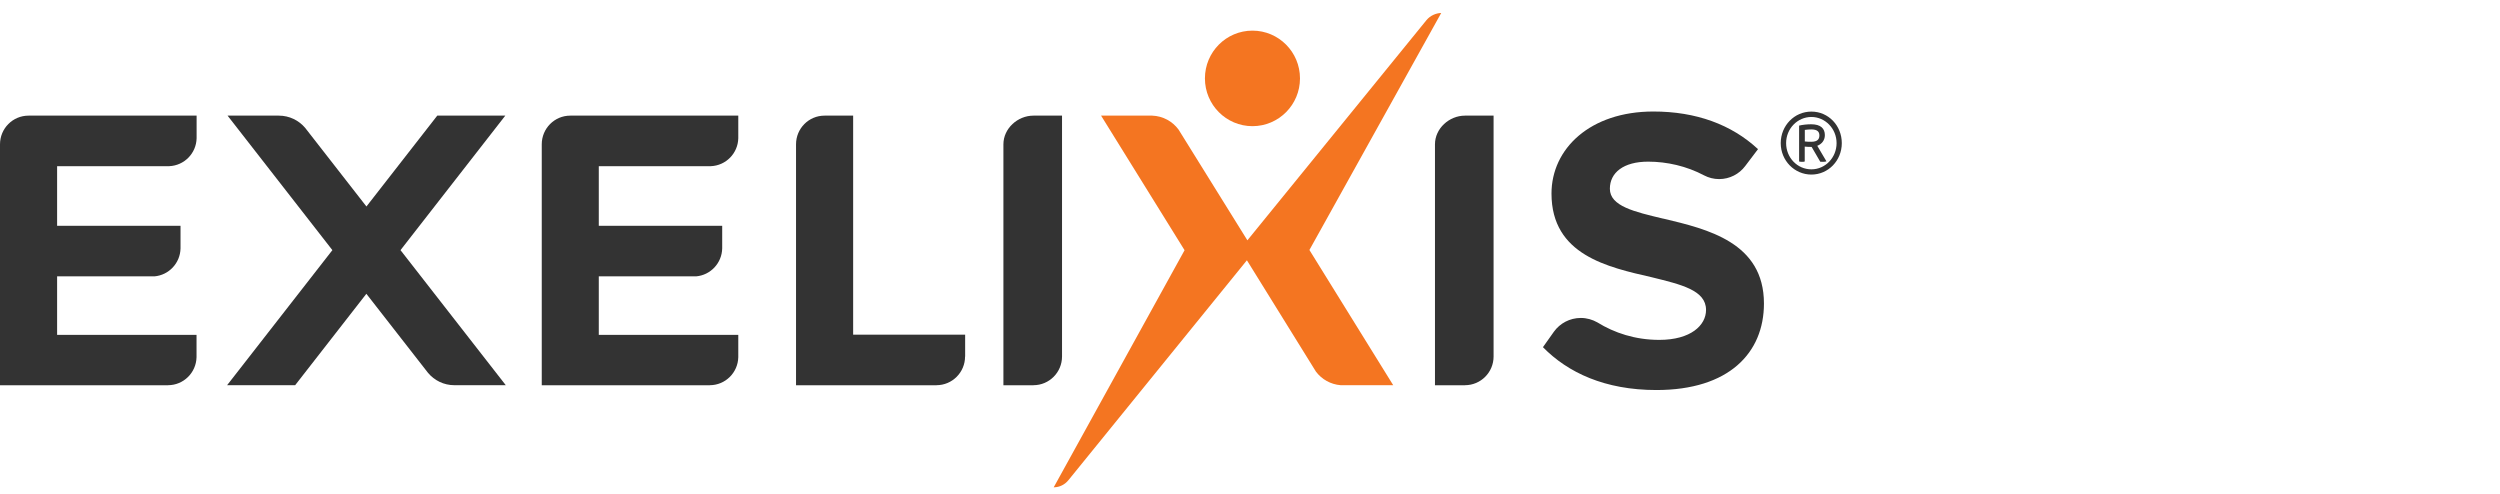
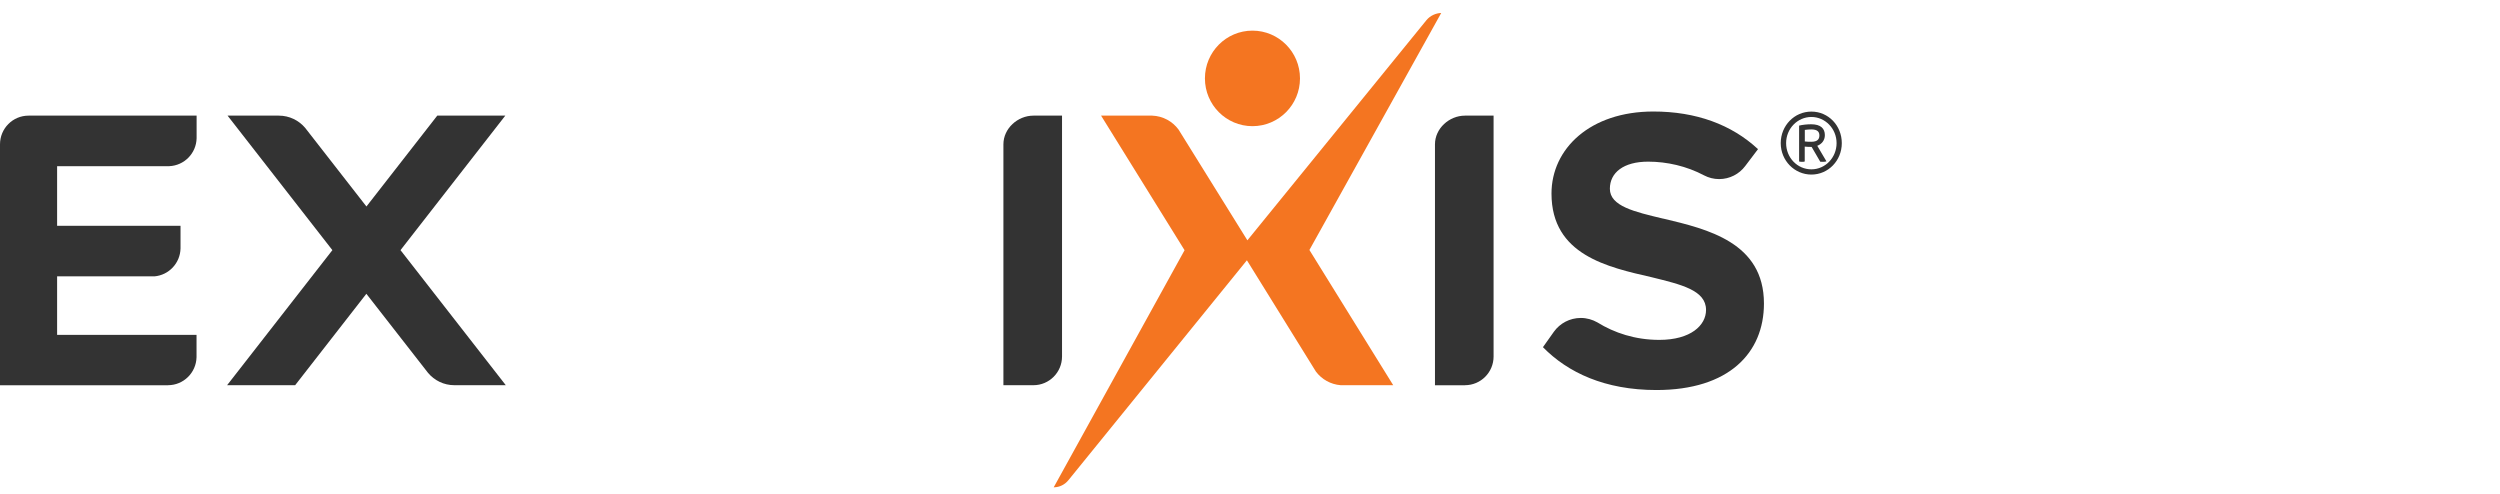
<svg xmlns="http://www.w3.org/2000/svg" width="233" height="46" viewBox="0 0 233 46" fill="none">
  <path d="M42.362 35.901H47.139L37.327 23.313L47.094 10.777H40.753L34.152 19.245L28.438 11.914C27.848 11.22 26.969 10.777 25.987 10.777H21.21L30.978 23.313L21.166 35.901H27.508L34.145 27.381L39.896 34.756C40.487 35.458 41.365 35.901 42.347 35.901H42.362Z" fill="#333333" />
-   <path d="M96.316 35.901C97.785 35.901 98.981 34.705 98.981 33.228V10.777H96.175H96.316C94.847 10.777 93.518 11.973 93.518 13.45V35.908H96.316V35.901Z" fill="#333333" />
+   <path d="M96.316 35.901C97.785 35.901 98.981 34.705 98.981 33.228V10.777H96.175H96.316C94.847 10.777 93.518 11.973 93.518 13.45V35.908V35.901Z" fill="#333333" />
  <path d="M136.537 35.901C138.006 35.901 139.202 34.705 139.202 33.228V10.777H136.397H136.537C135.068 10.777 133.739 11.973 133.739 13.45V35.908H136.537V35.901Z" fill="#333333" />
-   <path d="M66.15 35.901C67.597 35.901 68.778 34.734 68.808 33.287V31.212H55.807V25.757H64.88C66.224 25.639 67.28 24.524 67.309 23.151V21.046H55.807V15.487H66.261C67.656 15.428 68.778 14.291 68.808 12.881V10.777H53.149C51.68 10.777 50.491 11.973 50.491 13.45V35.908H66.157L66.15 35.901Z" fill="#333333" />
  <path d="M15.659 35.901C17.106 35.901 18.287 34.734 18.317 33.287V31.212H5.323V25.757H14.396C15.74 25.639 16.796 24.524 16.825 23.151V21.046H5.323V15.487H15.777C17.172 15.428 18.294 14.291 18.324 12.881V10.777H2.658C1.189 10.777 0 11.973 0 13.45V35.908H15.666L15.659 35.901Z" fill="#333333" />
-   <path d="M87.279 35.901C88.748 35.901 89.944 34.705 89.944 33.228H89.952V31.19H79.513V10.777H76.847C75.378 10.777 74.19 11.973 74.19 13.45V35.908H87.287L87.279 35.901Z" fill="#333333" />
  <path d="M155.031 20.382C152.329 19.74 150.04 19.215 150.04 17.591C150.04 16.085 151.317 15.066 153.606 15.066C155.363 15.066 157.187 15.48 158.818 16.343C159.239 16.565 159.719 16.691 160.221 16.691C161.21 16.691 162.096 16.218 162.65 15.48L163.846 13.9C161.373 11.604 158.073 10.393 154.093 10.393C148.202 10.393 144.599 13.855 144.599 18.041C144.599 23.771 149.848 24.9 153.938 25.838C156.677 26.517 159.003 27.041 159.003 28.887C159.003 30.319 157.578 31.677 154.647 31.677C152.395 31.677 150.446 31.02 148.874 30.046C148.416 29.788 147.892 29.633 147.331 29.633C146.304 29.633 145.389 30.134 144.828 30.91L143.802 32.357C146.127 34.727 149.575 36.351 154.381 36.351C161.136 36.351 164.4 32.888 164.4 28.289C164.4 22.597 159.15 21.356 155.023 20.375L155.031 20.382Z" fill="#333333" />
  <path d="M116.729 11.759C119.175 11.759 121.159 9.766 121.159 7.307C121.159 4.848 119.175 2.855 116.729 2.855C114.282 2.855 112.299 4.848 112.299 7.307C112.299 9.766 114.282 11.759 116.729 11.759Z" fill="#F47521" />
  <path d="M134.322 1.209C133.82 1.224 133.296 1.46 132.956 1.866L116.256 22.398L109.841 12.076C109.28 11.316 108.394 10.814 107.382 10.777H102.62L110.402 23.32L98.206 45.417H98.25C98.759 45.402 99.232 45.173 99.571 44.76L116.212 24.258L122.643 34.631C123.181 35.347 124.008 35.827 124.953 35.901H129.848L122.037 23.298L134.322 1.209Z" fill="#F47521" />
  <path d="M171.656 13.339C171.656 14.97 170.394 16.27 168.821 16.27C167.249 16.27 165.964 14.97 165.964 13.339C165.964 11.707 167.234 10.4 168.821 10.4C170.409 10.4 171.656 11.707 171.656 13.339ZM171.169 13.339C171.169 11.988 170.106 10.902 168.821 10.902C167.537 10.902 166.466 11.98 166.466 13.339C166.466 14.697 167.515 15.782 168.821 15.782C170.128 15.782 171.169 14.682 171.169 13.339ZM169.375 13.597L170.224 15.037C170.136 15.066 170.047 15.081 169.936 15.081C169.848 15.081 169.715 15.081 169.648 15.074L168.844 13.693H168.807C168.615 13.693 168.408 13.686 168.201 13.664V15.052C168.12 15.081 168.054 15.081 167.972 15.081C167.876 15.081 167.781 15.081 167.677 15.052V11.707C167.995 11.626 168.43 11.582 168.799 11.582C169.693 11.582 170.077 11.98 170.077 12.593C170.077 13.088 169.781 13.427 169.368 13.59L169.375 13.597ZM168.209 13.184C168.415 13.213 168.622 13.213 168.814 13.213C169.405 13.213 169.567 12.955 169.567 12.623C169.567 12.276 169.375 12.062 168.814 12.062C168.622 12.062 168.423 12.076 168.209 12.106V13.184Z" fill="#333333" />
</svg>